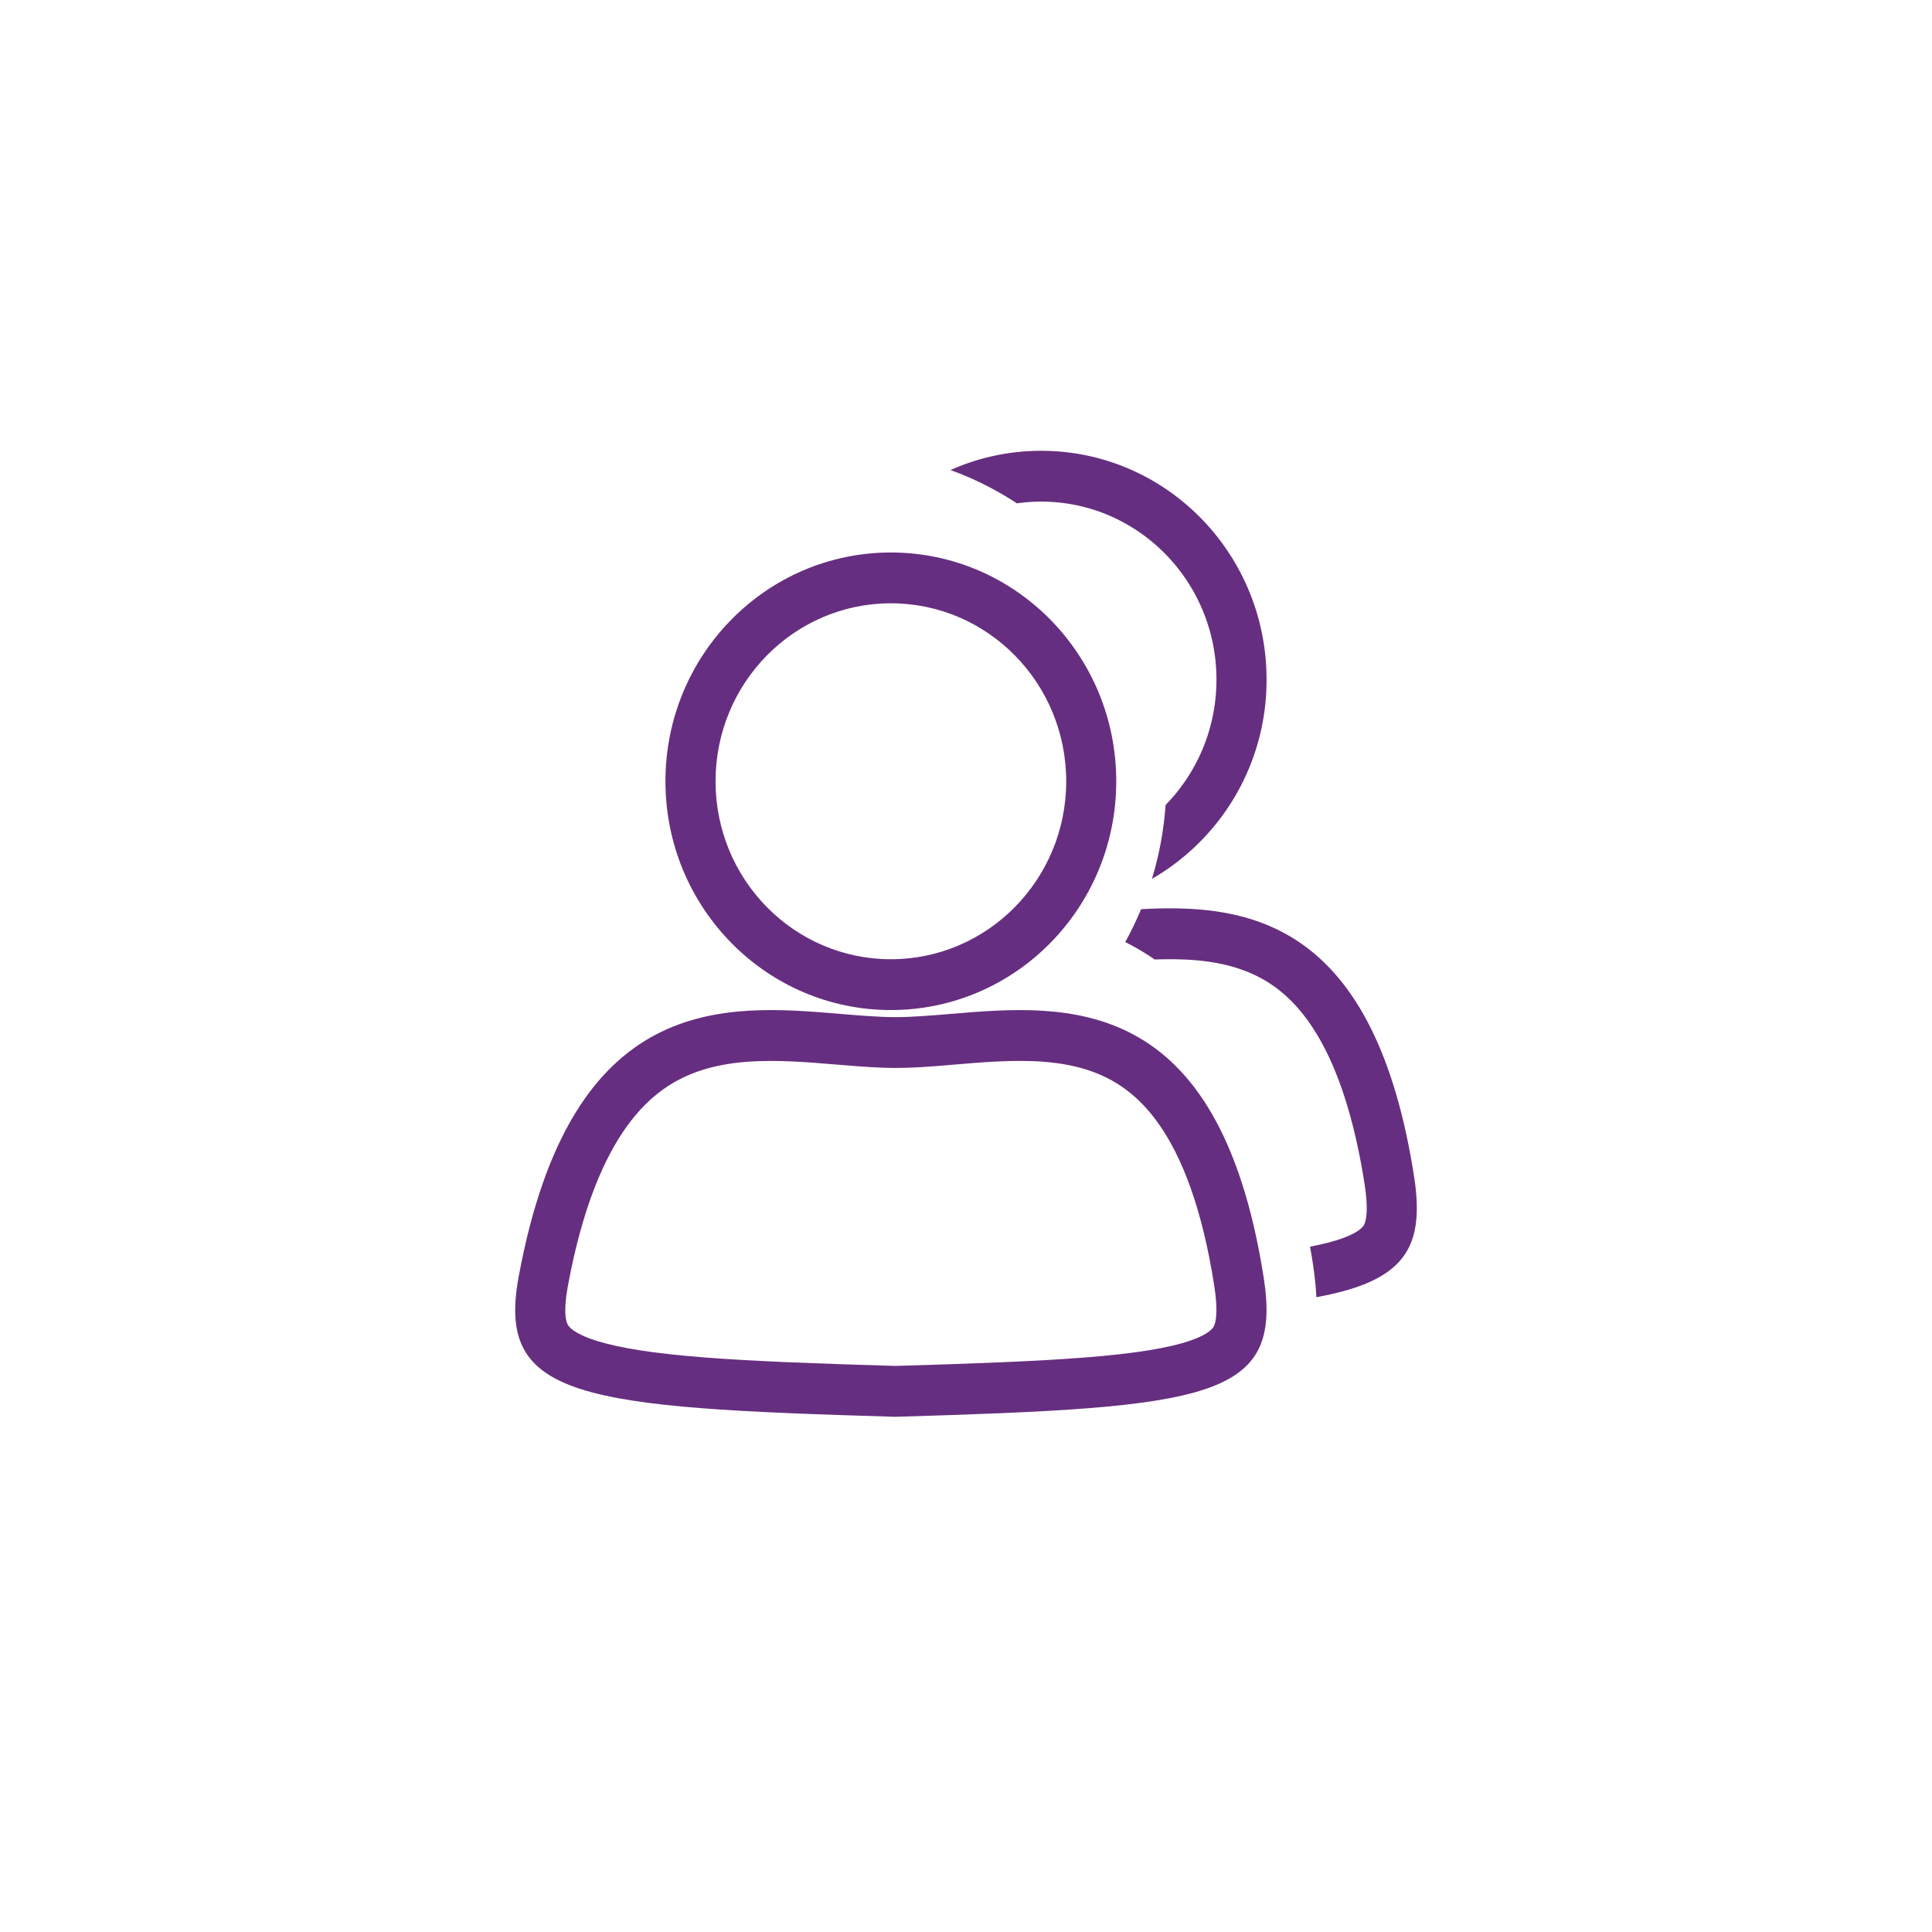
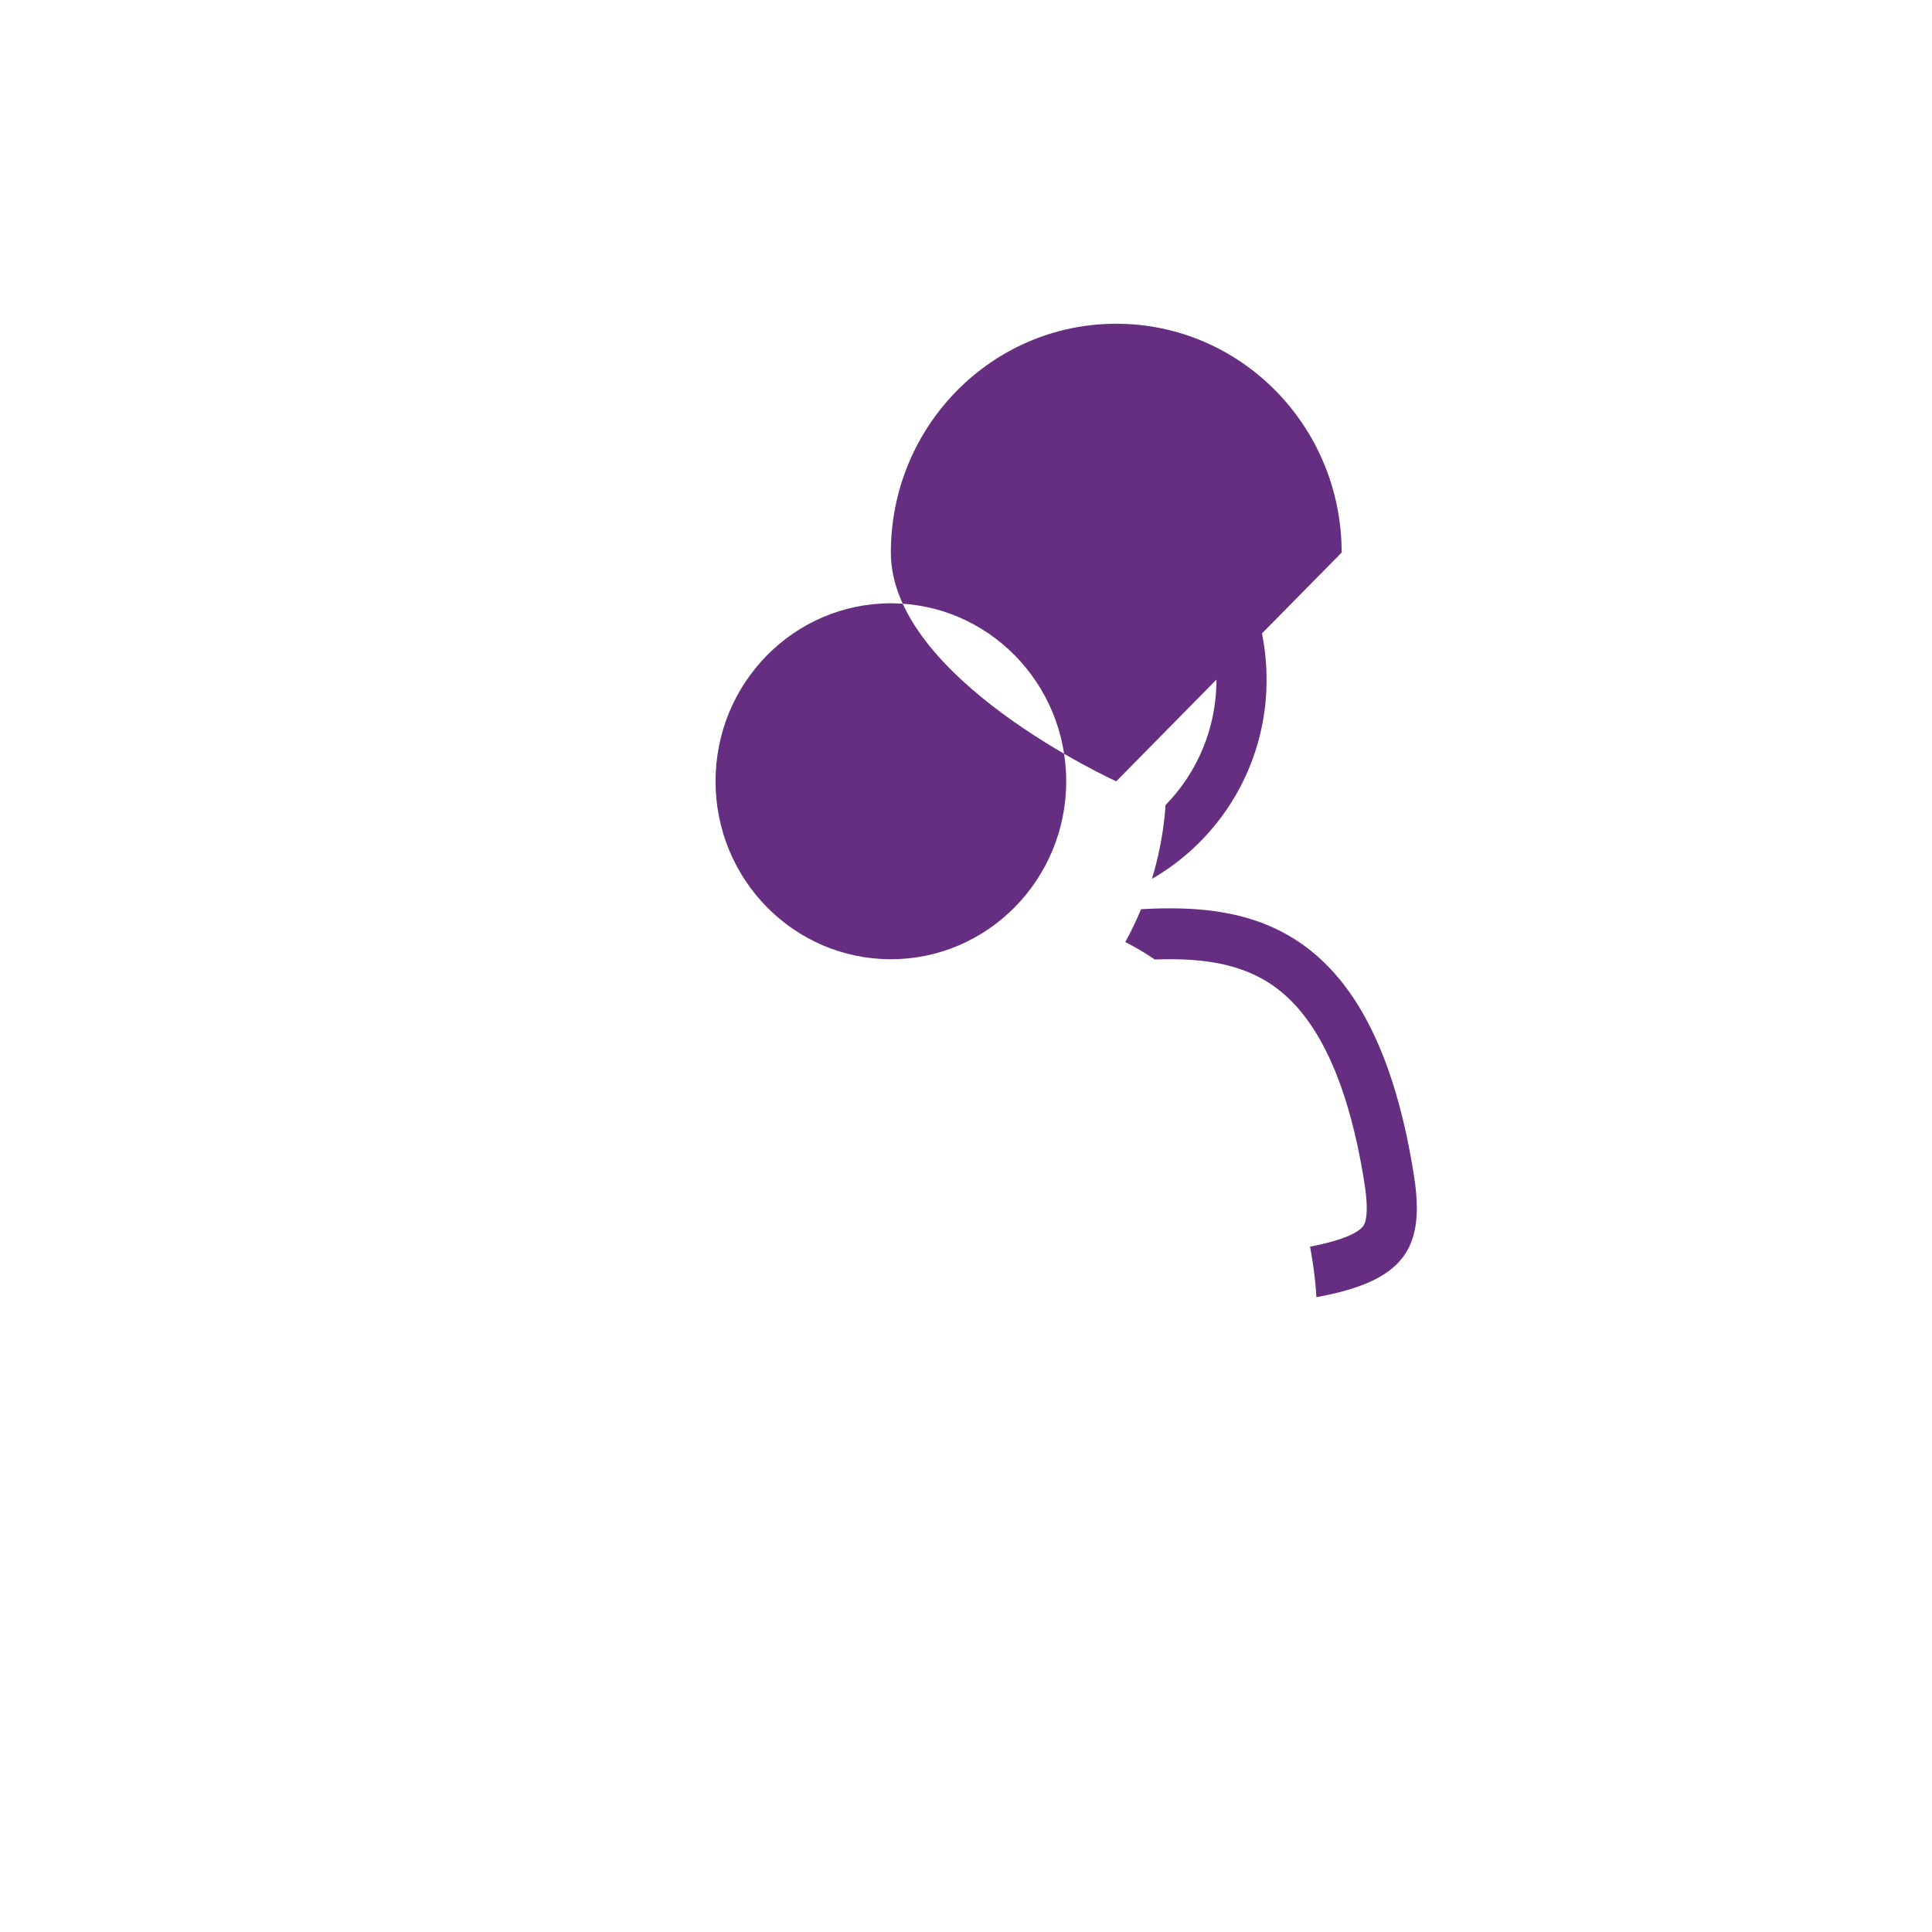
<svg xmlns="http://www.w3.org/2000/svg" width="30" height="30" fill="none">
-   <path fill-rule="evenodd" clip-rule="evenodd" d="M17.333 12.132c0 1.962-1.567 3.552-3.5 3.552s-3.5-1.59-3.5-3.552c0-1.963 1.567-3.553 3.5-3.553s3.5 1.59 3.5 3.553Zm-.777 0c0 1.526-1.22 2.763-2.723 2.763s-2.722-1.237-2.722-2.763c0-1.527 1.219-2.764 2.722-2.764 1.504 0 2.723 1.237 2.723 2.764Z" fill="#662E80" />
-   <path fill-rule="evenodd" clip-rule="evenodd" d="M19.622 19.835c.297 1.887-.816 2.02-5.717 2.165-4.9-.144-6.197-.287-5.853-2.165.815-4.443 3.197-4.243 4.998-4.091.305.025.594.05.855.05.262 0 .551-.025.857-.05 1.799-.152 4.162-.35 4.86 4.09Zm-.768.124c.066.421.022.58-.005.634-.012.024-.06.12-.381.229-.333.112-.843.196-1.62.257-.763.06-1.726.095-2.943.131-1.216-.036-2.191-.071-2.97-.132-.794-.062-1.33-.148-1.687-.263-.353-.114-.418-.22-.432-.247-.024-.043-.073-.186 0-.589.225-1.224.564-2.002.925-2.499.35-.483.744-.73 1.154-.862.429-.138.907-.16 1.431-.135.22.01.435.029.656.047l.13.01c.258.022.533.043.793.043.261 0 .535-.02.794-.042l.13-.011c.221-.018.434-.037.653-.047.523-.026.995-.003 1.413.134.398.13.776.373 1.108.85.343.492.659 1.268.851 2.492Z" fill="#662E80" />
+   <path fill-rule="evenodd" clip-rule="evenodd" d="M17.333 12.132s-3.5-1.59-3.5-3.552c0-1.963 1.567-3.553 3.5-3.553s3.5 1.59 3.5 3.553Zm-.777 0c0 1.526-1.22 2.763-2.723 2.763s-2.722-1.237-2.722-2.763c0-1.527 1.219-2.764 2.722-2.764 1.504 0 2.723 1.237 2.723 2.764Z" fill="#662E80" />
  <path fill-rule="evenodd" clip-rule="evenodd" d="M17.887 13.647a3.56 3.56 0 0 0 1.78-3.094C19.667 8.59 18.1 7 16.167 7c-.5 0-.977.107-1.408.299.366.132.711.307 1.032.517.123-.018.248-.027.376-.027 1.503 0 2.722 1.238 2.722 2.764 0 .76-.302 1.447-.79 1.947-.028.396-.1.78-.212 1.147Zm2.553 6.496c1.362-.25 1.694-.75 1.516-1.887-.62-3.944-2.553-4.23-4.238-4.138a5.175 5.175 0 0 1-.245.51 4.138 4.138 0 0 1 .458.271c.478-.016.91.012 1.298.14.398.13.776.372 1.107.849.343.492.66 1.268.852 2.492.066.421.022.58-.006.635-.011.023-.06.12-.38.228-.127.042-.278.08-.46.115.014.075.027.151.039.228.026.17.05.358.059.557Z" fill="#662E80" />
</svg>